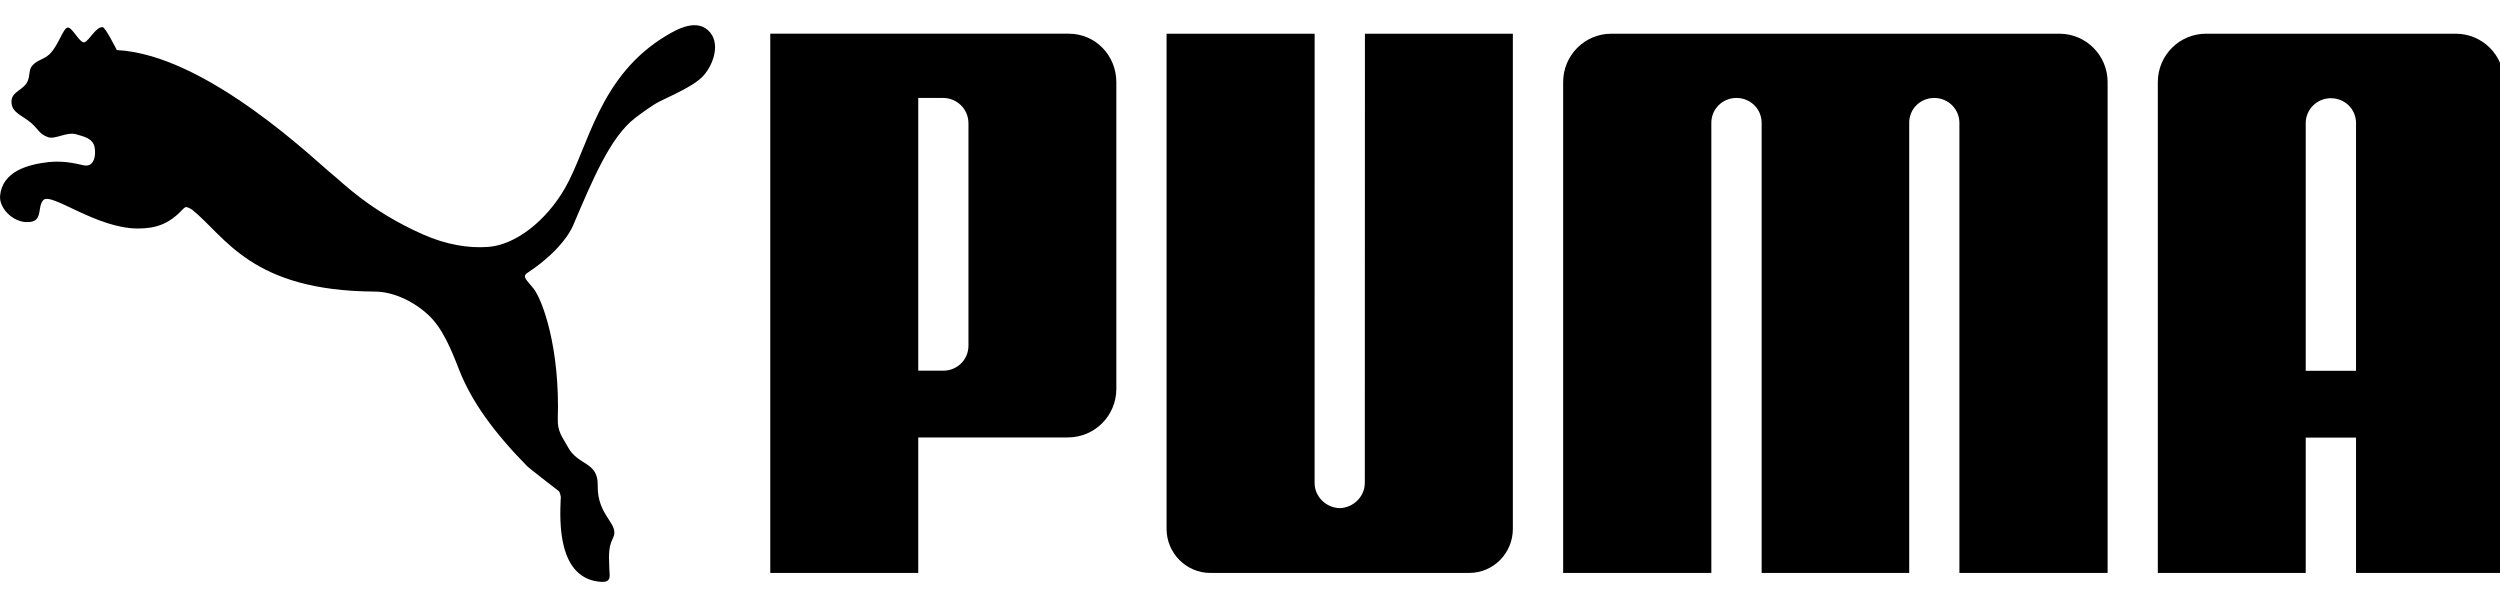
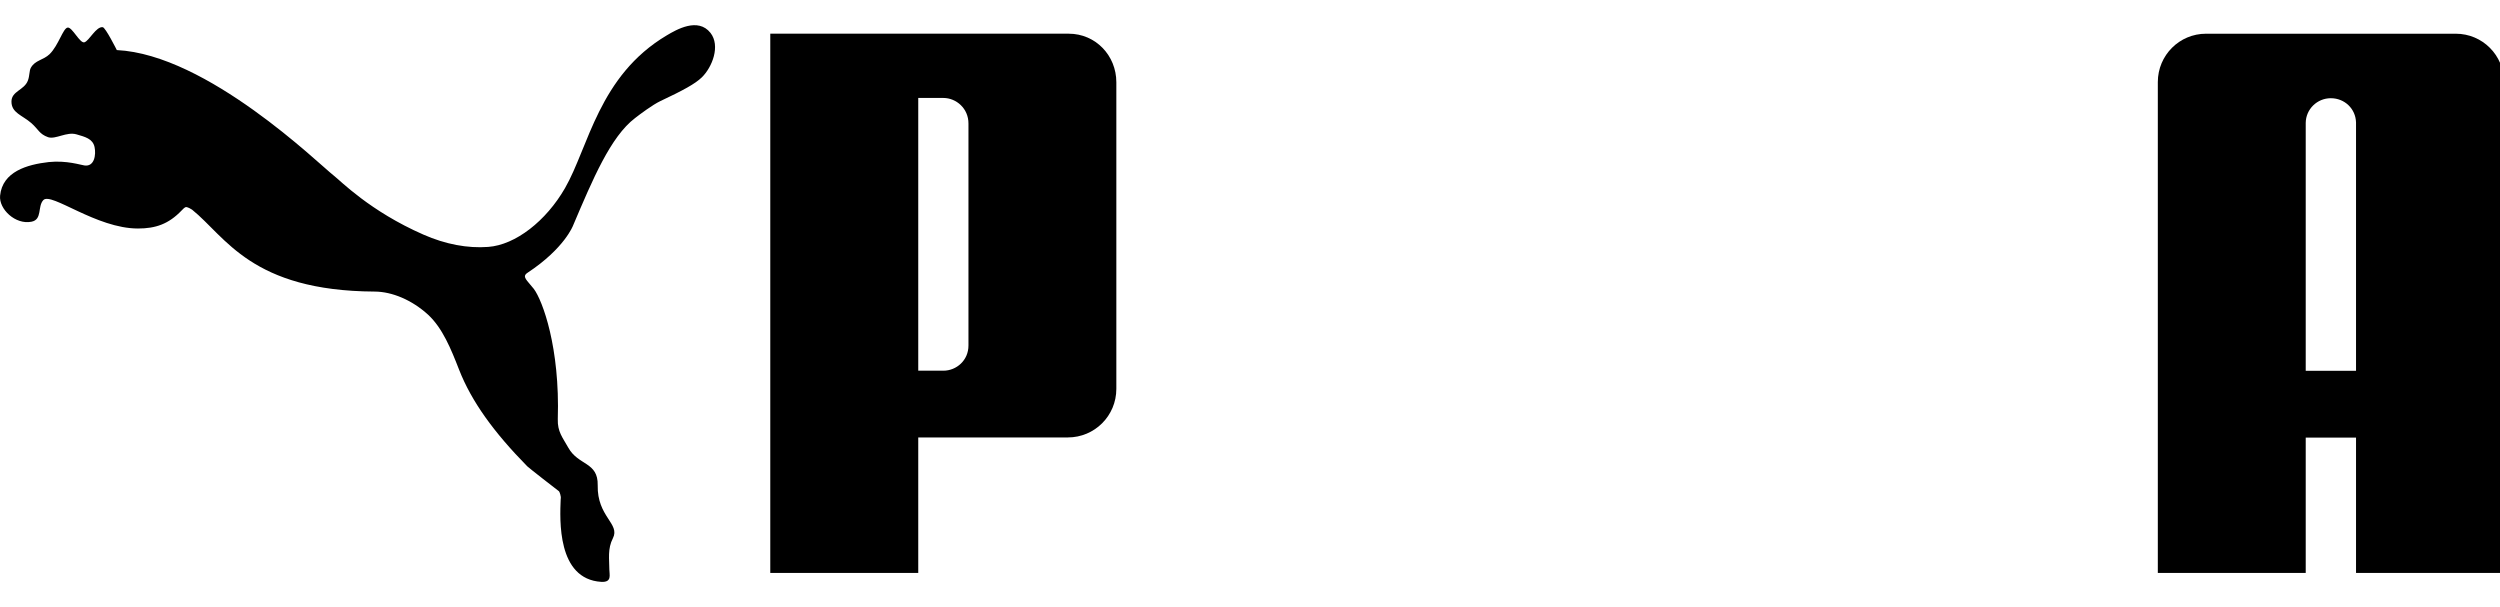
<svg xmlns="http://www.w3.org/2000/svg" xmlns:ns1="http://sodipodi.sourceforge.net/DTD/sodipodi-0.dtd" xmlns:ns2="http://www.inkscape.org/namespaces/inkscape" version="1.1" id="Layer_1" ns1:docname="Panasonic Toyota Racing logo.svg" ns2:version="0.92.4 (5da689c313, 2019-01-14)" x="0px" y="0px" width="70px" height="17px" viewBox="-43.382 0.197 142.794 31.8" enable-background="new -43.382 0.197 142.794 31.8" xml:space="preserve">
  <g id="g3148" transform="matrix(1.342,0,0,-1.342,-997.725,84.085)">
-     <path id="path102" ns2:connector-curvature="0" d="M768.153,41.955c-0.577,0.015-1.067,0.488-1.067,1.073l0.002,19.119h-6.302   V41.073c0-1.035,0.837-1.876,1.864-1.876h11.013c1.034,0,1.861,0.841,1.861,1.876v21.074h-6.296l-0.005-19.119   C769.223,42.443,768.733,41.969,768.153,41.955" />
-     <path id="path104" ns2:connector-curvature="0" d="M789.25,62.147h-9.536c-1.13,0-2.049-0.918-2.049-2.058V39.196h6.307   v19.165c0.004,0.587,0.48,1.052,1.067,1.052c0.587,0,1.06-0.454,1.074-1.036V39.196h6.281v19.181   c0.009,0.582,0.48,1.036,1.068,1.036c0.582,0,1.064-0.465,1.068-1.052V39.196h6.308v20.893c0,1.14-0.922,2.058-2.05,2.058H789.25" />
    <path id="path106" ns2:connector-curvature="0" d="M756.583,44.964h-6.366v-5.767h-6.298v22.951h12.704   c1.137,0,2.025-0.924,2.025-2.067V47.032C758.648,45.885,757.725,44.964,756.583,44.964z M752.354,58.321   c0.005,0.638-0.515,1.092-1.067,1.092h-1.07V47.805h1.07c0.556,0,1.072,0.442,1.067,1.078V58.321" />
    <path id="path112" ns2:connector-curvature="0" d="M811.411,39.196v5.762h-2.141v-5.762h-6.295v20.893   c0,1.14,0.919,2.058,2.05,2.058h10.634c1.132,0,2.05-0.918,2.05-2.058V39.196H811.411z M811.411,47.801v10.568   c-0.015,0.584-0.485,1.033-1.073,1.033c-0.582,0-1.062-0.467-1.068-1.05V47.801H811.411" />
  </g>
  <path fill-rule="evenodd" clip-rule="evenodd" d="M-39.52,0.333c-0.263,0.04-0.515,1.005-1.021,1.51  c-0.372,0.362-0.833,0.341-1.081,0.79c-0.093,0.167-0.063,0.454-0.168,0.729c-0.208,0.549-0.937,0.598-0.937,1.197  c-0.001,0.647,0.607,0.771,1.137,1.231c0.414,0.368,0.453,0.624,0.952,0.803c0.427,0.145,1.062-0.33,1.633-0.159  c0.469,0.139,0.918,0.24,1.024,0.721c0.093,0.445-0.007,1.134-0.575,1.054c-0.192-0.022-1.024-0.302-2.044-0.194  c-1.233,0.141-2.64,0.543-2.777,1.917c-0.076,0.768,0.875,1.674,1.792,1.49c0.634-0.125,0.335-0.874,0.68-1.237  c0.453-0.466,3.019,1.625,5.404,1.625c1.003,0,1.751-0.254,2.493-1.031c0.07-0.059,0.154-0.186,0.262-0.195  c0.101,0.009,0.277,0.108,0.335,0.15c1.92,1.544,3.373,4.642,10.433,4.678c0.994,0.006,2.124,0.48,3.047,1.321  c0.824,0.763,1.306,1.948,1.774,3.15c0.707,1.803,1.973,3.559,3.892,5.511c0.105,0.104,1.686,1.333,1.812,1.425  c0.02,0.014,0.136,0.291,0.096,0.445c-0.047,1.171-0.217,4.575,2.321,4.729c0.62,0.032,0.458-0.404,0.458-0.704  c-0.001-0.593-0.109-1.183,0.203-1.789c0.428-0.835-0.906-1.219-0.868-3.025c0.028-1.345-1.104-1.115-1.677-2.142  c-0.33-0.594-0.624-0.909-0.603-1.636c0.129-4.09-0.871-6.776-1.368-7.437c-0.389-0.499-0.711-0.696-0.355-0.926  c2.118-1.399,2.598-2.7,2.598-2.7c1.126-2.648,2.139-5.067,3.537-6.131c0.281-0.22,1.002-0.759,1.444-0.97  c1.305-0.615,1.99-0.987,2.37-1.356c0.597-0.583,1.072-1.8,0.497-2.539C-3.516-0.27-4.75,0.453-5.295,0.776  c-3.894,2.311-4.468,6.388-5.816,8.728c-1.077,1.872-2.826,3.245-4.391,3.357c-1.172,0.088-2.437-0.149-3.695-0.703  c-3.062-1.342-4.736-3.076-5.133-3.381c-0.822-0.635-7.208-6.904-12.38-7.159c0,0-0.643-1.286-0.804-1.308  c-0.378-0.048-0.766,0.768-1.043,0.863C-38.817,1.26-39.256,0.291-39.52,0.333L-39.52,0.333z" />
</svg>